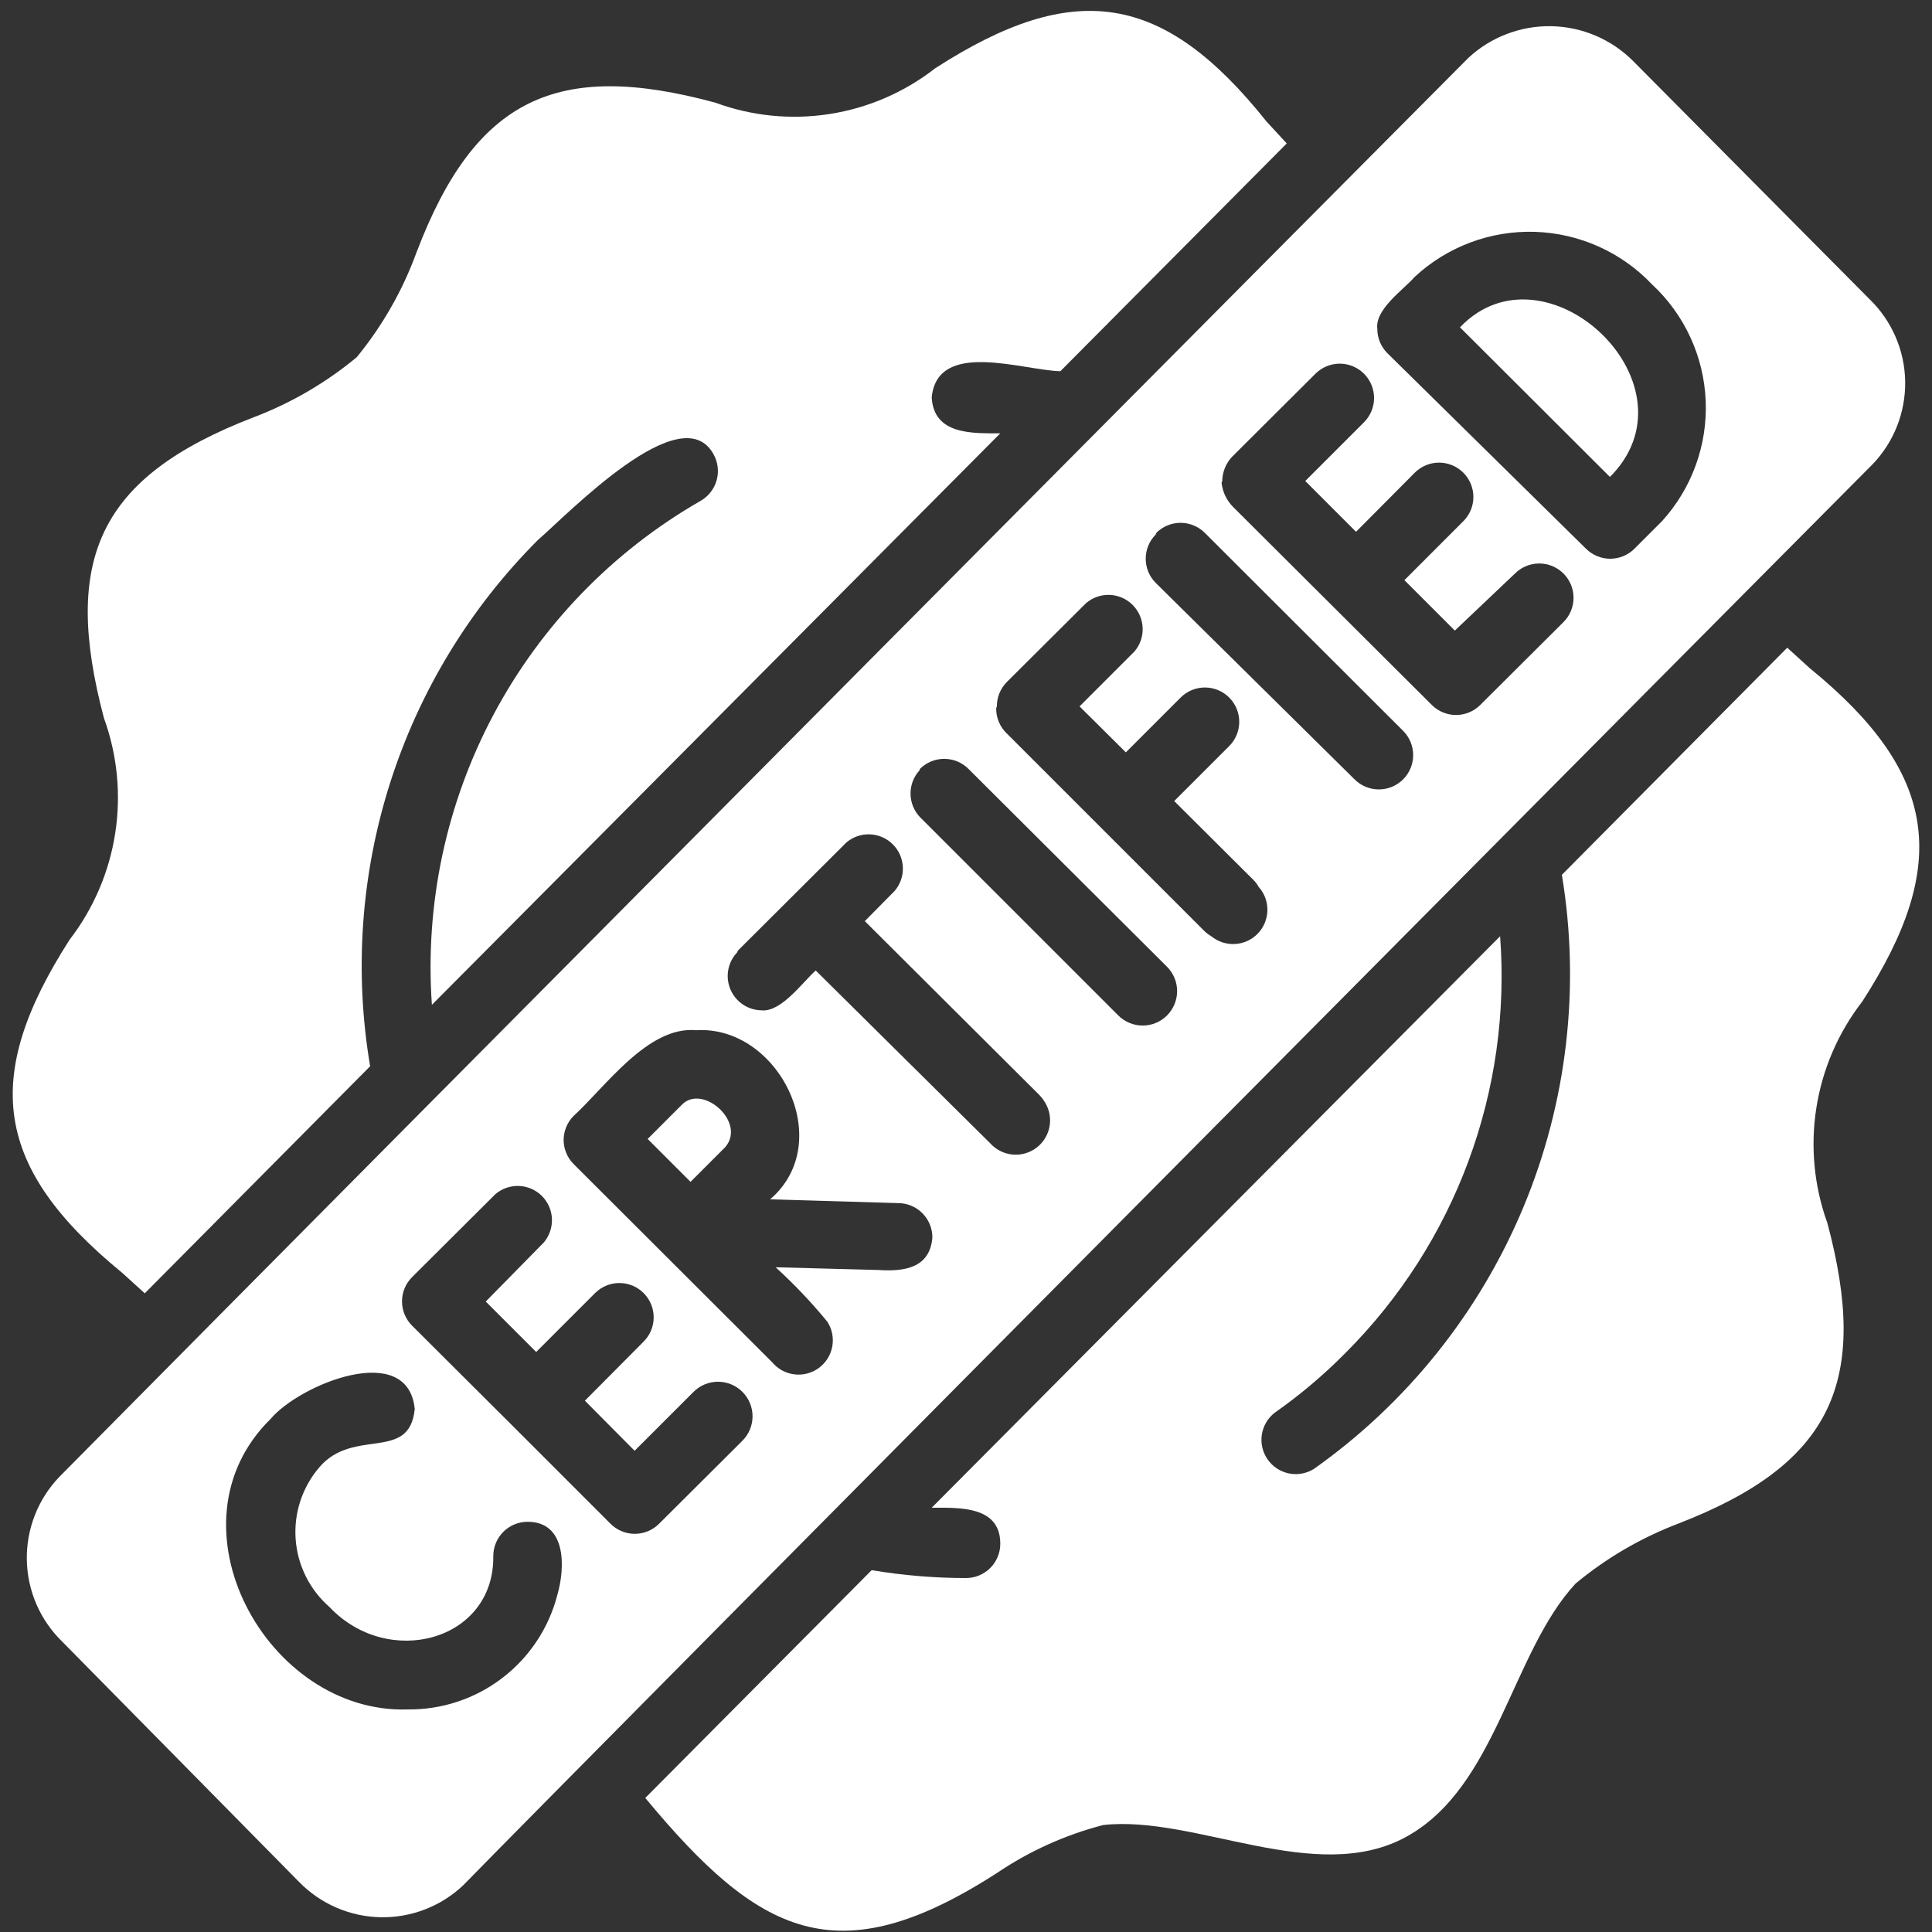
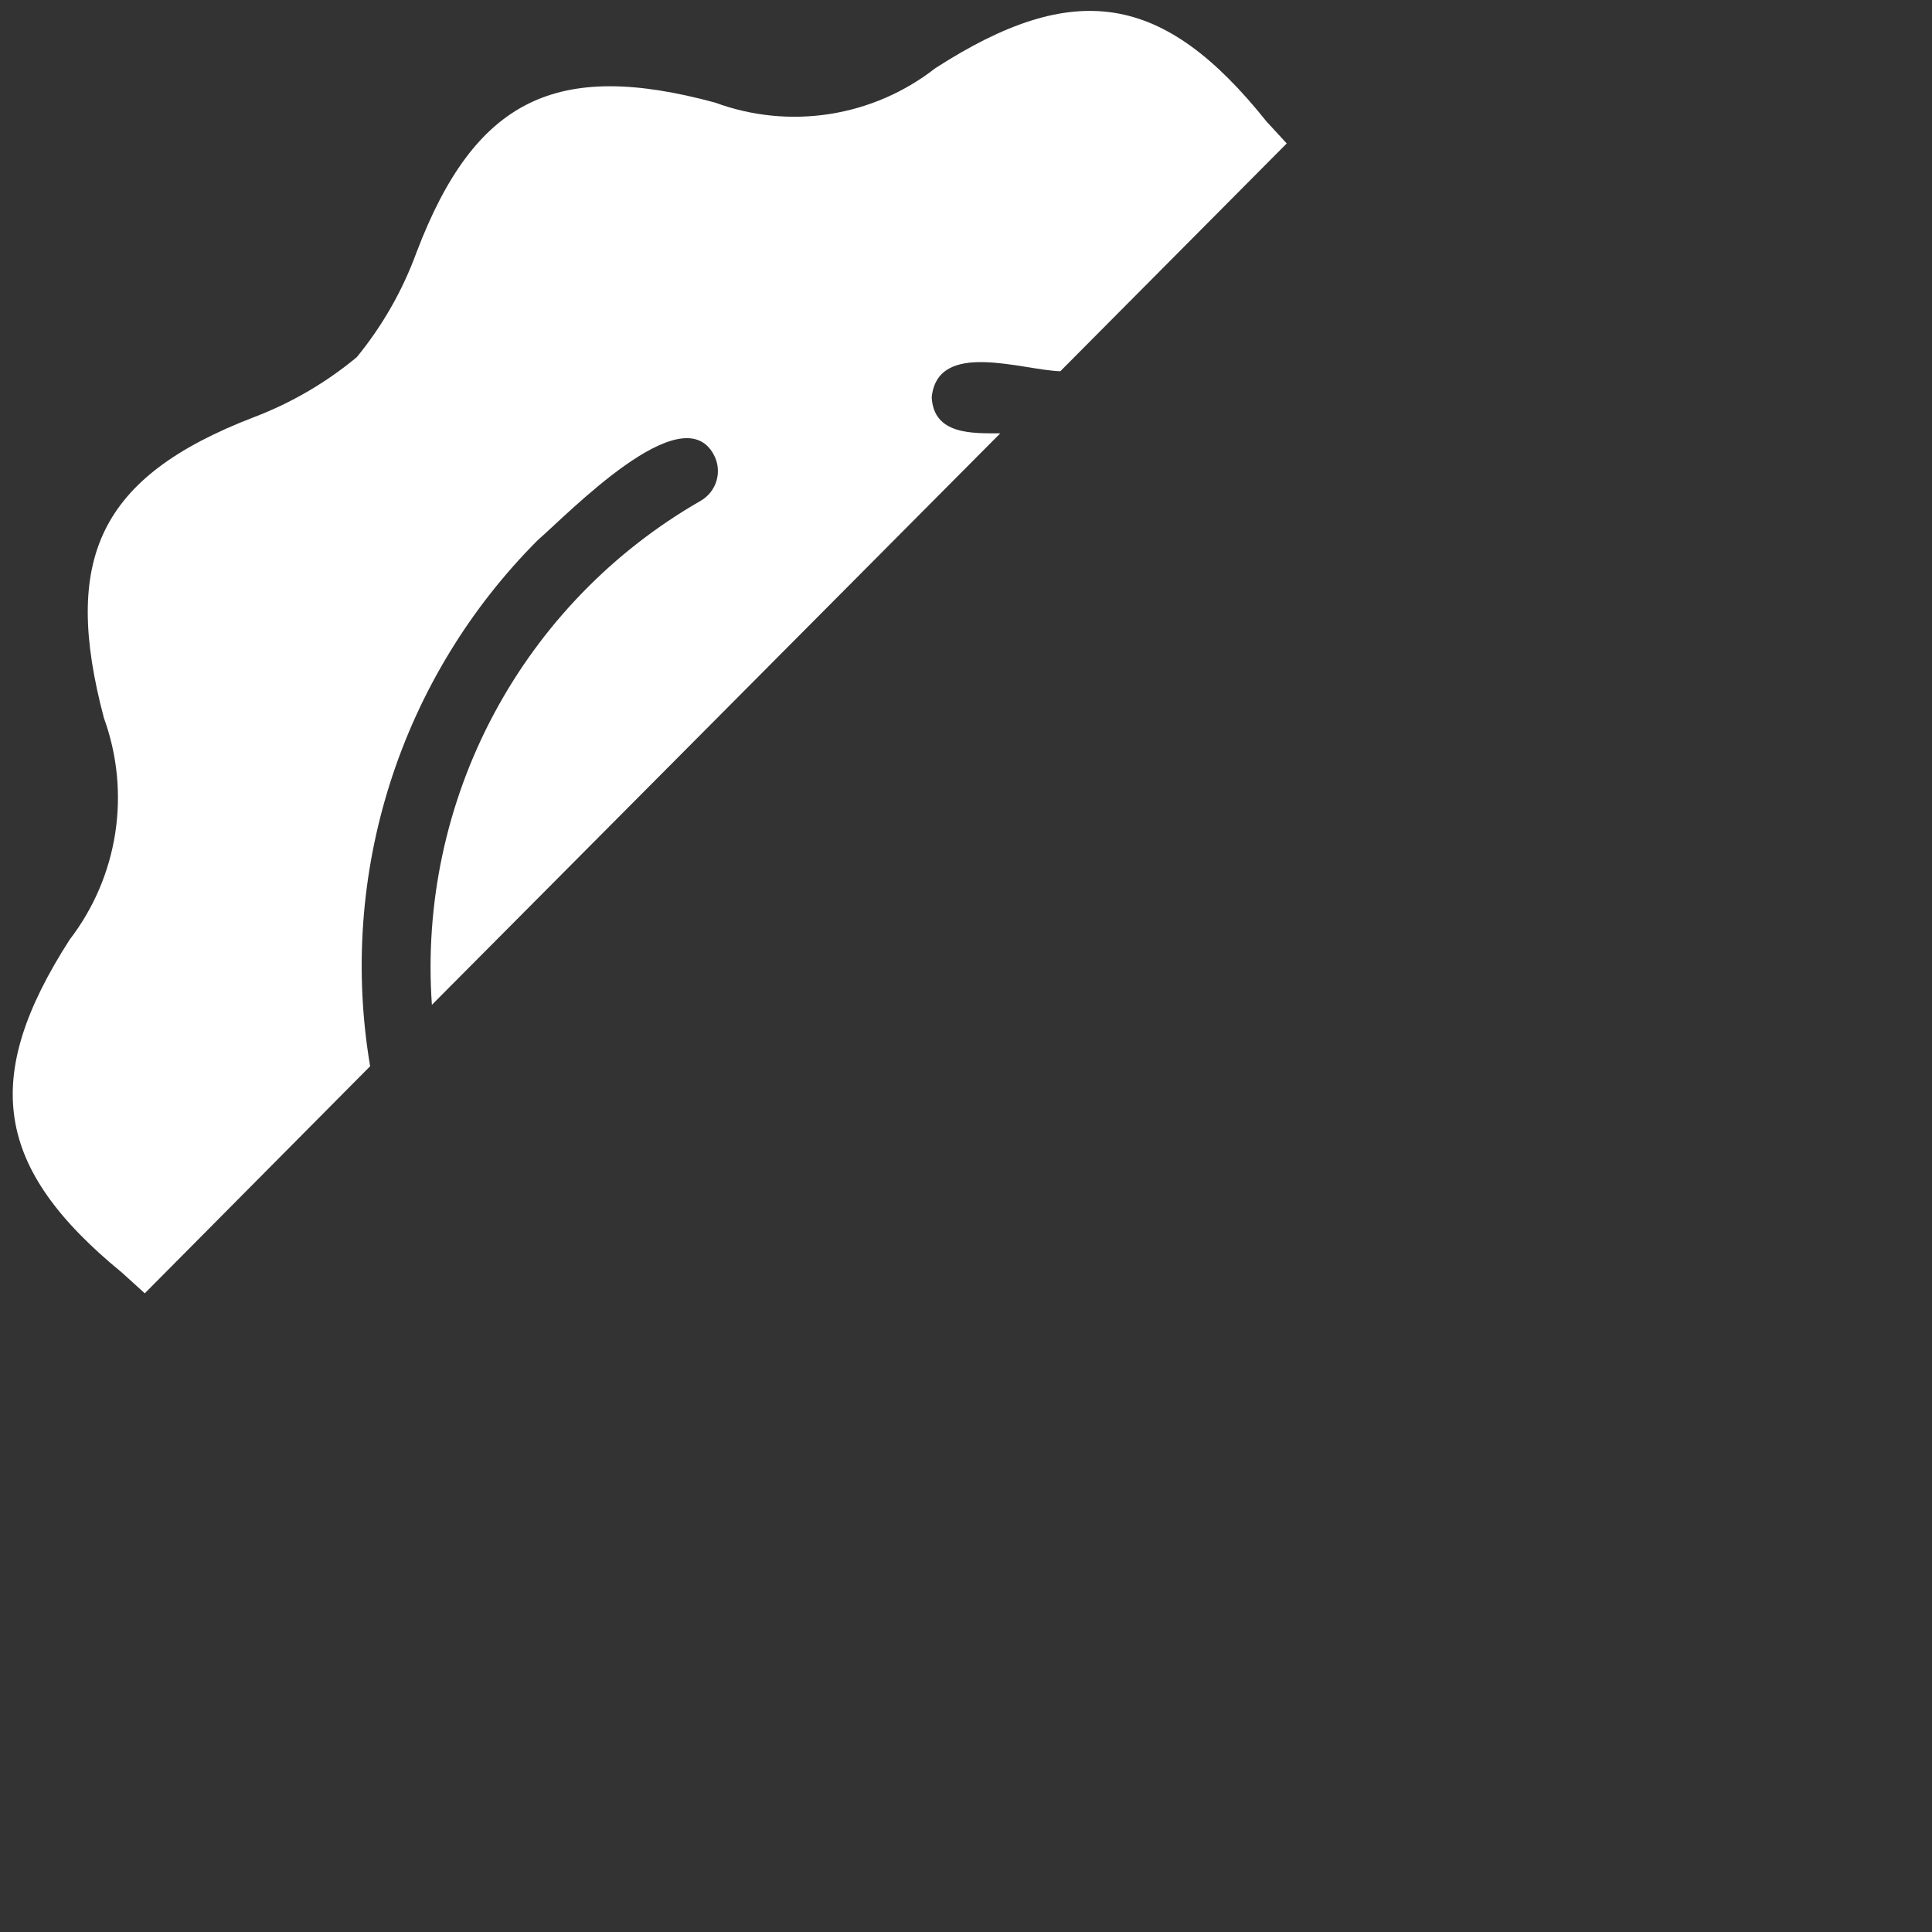
<svg xmlns="http://www.w3.org/2000/svg" width="88" height="88" viewBox="0 0 88 88" fill="none">
  <rect x="0" y="0" width="88" height="88" fill="#333333" stroke="none" />
-   <path d="M31.062 50.315L29.5 51.878L31.453 53.831L33.016 52.269C34.031 51.144 32.016 49.347 31.062 50.315Z" fill="white" />
-   <path d="M73.469 21.581C77.375 17.362 70.344 10.878 66.5 14.909L73.328 21.722L73.469 21.581Z" fill="white" />
-   <path d="M85.297 21.143C86.272 20.127 86.804 18.765 86.778 17.357C86.751 15.948 86.168 14.608 85.156 13.628L74.375 2.769C73.387 1.784 72.056 1.22 70.661 1.193C69.266 1.167 67.915 1.681 66.891 2.628C65.219 4.3 18.453 51.347 2.703 67.269C1.728 68.285 1.196 69.647 1.222 71.055C1.248 72.464 1.831 73.804 2.844 74.784L13.625 85.722C14.603 86.724 15.938 87.301 17.338 87.328C18.739 87.354 20.094 86.828 21.109 85.862C26.359 80.472 83.641 22.8 85.297 21.143ZM33.812 65.628L30.016 69.409C29.723 69.7 29.327 69.864 28.914 69.864C28.501 69.864 28.105 69.7 27.812 69.409L23.297 64.894L18.766 60.378C18.474 60.085 18.311 59.689 18.311 59.276C18.311 58.864 18.474 58.468 18.766 58.175L22.562 54.394C22.861 54.138 23.246 54.004 23.639 54.019C24.032 54.034 24.405 54.197 24.684 54.475C24.962 54.754 25.125 55.127 25.14 55.52C25.155 55.913 25.021 56.298 24.766 56.597L22.125 59.284L24.422 61.581L27.109 58.894C27.404 58.601 27.802 58.438 28.216 58.44C28.631 58.441 29.028 58.607 29.32 58.901C29.612 59.196 29.776 59.594 29.774 60.008C29.773 60.423 29.607 60.82 29.312 61.112L26.641 63.8L28.906 66.081L31.594 63.394C31.89 63.099 32.291 62.935 32.709 62.936C33.126 62.938 33.526 63.105 33.82 63.401C34.114 63.698 34.279 64.099 34.278 64.516C34.276 64.934 34.109 65.334 33.812 65.628ZM35.172 62.05L26.141 53.034C25.993 52.889 25.875 52.717 25.795 52.526C25.715 52.336 25.673 52.132 25.672 51.925C25.673 51.718 25.715 51.514 25.795 51.323C25.875 51.133 25.993 50.96 26.141 50.815C27.562 49.519 29.516 46.722 31.703 46.925C35.469 46.69 38.125 52.019 35.078 54.628L40.906 54.8C41.321 54.8 41.718 54.964 42.011 55.257C42.304 55.55 42.469 55.948 42.469 56.362C42.359 57.753 41.203 57.925 40.016 57.847L35.328 57.722C36.174 58.491 36.963 59.322 37.687 60.206C37.902 60.541 37.981 60.945 37.908 61.335C37.836 61.726 37.616 62.075 37.296 62.31C36.975 62.545 36.577 62.649 36.182 62.6C35.788 62.552 35.426 62.355 35.172 62.05ZM33.609 43.3L38.547 38.378C38.846 38.122 39.23 37.988 39.623 38.003C40.017 38.019 40.39 38.182 40.668 38.46C40.946 38.738 41.109 39.111 41.124 39.504C41.14 39.898 41.006 40.282 40.75 40.581L39.391 41.956L47.328 49.862C47.43 49.966 47.519 50.081 47.594 50.206C47.8 50.537 47.875 50.934 47.804 51.317C47.732 51.701 47.52 52.044 47.209 52.279C46.897 52.514 46.509 52.624 46.12 52.588C45.732 52.551 45.371 52.37 45.109 52.081L37.156 44.206C36.578 44.706 35.594 46.112 34.687 46.019C34.383 46.014 34.087 45.922 33.835 45.752C33.583 45.581 33.386 45.342 33.268 45.061C33.151 44.781 33.117 44.472 33.172 44.173C33.227 43.874 33.368 43.598 33.578 43.378L33.609 43.3ZM41.906 35.019C42.199 34.727 42.595 34.564 43.008 34.564C43.42 34.564 43.816 34.727 44.109 35.019L53.156 44.034C53.302 44.18 53.417 44.353 53.496 44.543C53.575 44.733 53.616 44.938 53.616 45.144C53.616 45.35 53.575 45.554 53.496 45.744C53.417 45.934 53.302 46.107 53.156 46.253C53.011 46.399 52.837 46.514 52.647 46.593C52.457 46.672 52.253 46.712 52.047 46.712C51.841 46.712 51.637 46.672 51.446 46.593C51.256 46.514 51.083 46.399 50.937 46.253L41.906 37.222C41.634 36.937 41.479 36.559 41.474 36.165C41.468 35.771 41.611 35.389 41.875 35.097L41.906 35.019ZM45.406 32.175C45.405 31.969 45.444 31.765 45.522 31.575C45.6 31.385 45.715 31.211 45.859 31.065L49.469 27.472C49.768 27.216 50.152 27.082 50.545 27.097C50.939 27.112 51.312 27.275 51.59 27.554C51.868 27.832 52.031 28.205 52.046 28.598C52.062 28.991 51.928 29.376 51.672 29.675L49.172 32.175L51.281 34.269L53.781 31.768C54.075 31.476 54.474 31.313 54.888 31.314C55.303 31.316 55.7 31.482 55.992 31.776C56.284 32.071 56.448 32.469 56.446 32.883C56.445 33.298 56.279 33.695 55.984 33.987L53.484 36.487L57.109 40.097C57.196 40.185 57.269 40.285 57.328 40.394C57.592 40.687 57.735 41.069 57.729 41.463C57.722 41.857 57.567 42.235 57.294 42.52C57.022 42.804 56.651 42.975 56.257 42.998C55.864 43.021 55.476 42.895 55.172 42.644C55.058 42.579 54.953 42.5 54.859 42.409L50.172 37.722L45.859 33.409C45.703 33.26 45.579 33.081 45.496 32.882C45.413 32.683 45.371 32.469 45.375 32.253L45.406 32.175ZM52.672 24.268C52.965 23.977 53.361 23.814 53.773 23.814C54.186 23.814 54.582 23.977 54.875 24.268L63.906 33.284C64.052 33.429 64.168 33.601 64.247 33.79C64.326 33.98 64.367 34.183 64.368 34.388C64.369 34.593 64.329 34.797 64.251 34.987C64.173 35.177 64.059 35.349 63.914 35.495C63.769 35.641 63.597 35.757 63.408 35.836C63.219 35.915 63.015 35.956 62.81 35.957C62.605 35.958 62.401 35.918 62.211 35.84C62.022 35.762 61.849 35.648 61.703 35.503L52.641 26.55C52.349 26.257 52.186 25.861 52.186 25.448C52.186 25.035 52.349 24.639 52.641 24.347L52.672 24.268ZM55.672 21.909C55.678 21.495 55.839 21.099 56.125 20.8L59.922 17.018C60.216 16.726 60.614 16.563 61.029 16.564C61.444 16.566 61.841 16.732 62.133 17.026C62.425 17.321 62.588 17.719 62.587 18.133C62.585 18.548 62.419 18.945 62.125 19.237L59.453 21.909L61.766 24.222L64.437 21.534C64.583 21.388 64.755 21.271 64.946 21.192C65.136 21.113 65.341 21.072 65.547 21.072C65.753 21.072 65.957 21.113 66.148 21.192C66.338 21.271 66.511 21.388 66.656 21.534C66.947 21.827 67.111 22.223 67.111 22.636C67.111 23.049 66.947 23.445 66.656 23.737L63.969 26.425L66.266 28.722L69 26.128C69.145 25.982 69.317 25.866 69.506 25.787C69.695 25.708 69.898 25.667 70.104 25.666C70.309 25.665 70.513 25.705 70.703 25.783C70.892 25.861 71.065 25.975 71.211 26.12C71.357 26.265 71.472 26.437 71.552 26.626C71.631 26.816 71.672 27.019 71.673 27.224C71.673 27.429 71.634 27.633 71.556 27.823C71.478 28.013 71.363 28.185 71.219 28.331L67.422 32.112C67.129 32.403 66.733 32.567 66.32 32.567C65.907 32.567 65.511 32.403 65.219 32.112L60.703 27.612L56.172 23.097C55.873 22.799 55.685 22.407 55.641 21.987L55.672 21.909ZM75.25 12.956C76.73 14.331 77.607 16.235 77.692 18.253C77.777 20.272 77.062 22.243 75.703 23.737L74.453 24.987C74.308 25.134 74.135 25.25 73.945 25.329C73.754 25.409 73.55 25.45 73.344 25.45C73.137 25.45 72.933 25.409 72.743 25.329C72.552 25.25 72.38 25.134 72.234 24.987L63.187 16.081C63.043 15.935 62.928 15.762 62.85 15.572C62.773 15.381 62.733 15.177 62.734 14.972C62.625 14.081 63.937 13.19 64.437 12.612C65.921 11.233 67.89 10.496 69.914 10.56C71.939 10.625 73.856 11.486 75.25 12.956ZM18.578 77.862C12.156 78.081 7.422 69.44 12.328 64.628C13.641 63.065 18.578 61.034 18.891 64.175C18.656 66.612 16.109 65.003 14.547 66.831C13.769 67.737 13.381 68.913 13.466 70.104C13.551 71.295 14.102 72.404 15 73.19C17.672 76.034 22.516 74.753 22.469 70.878C22.469 70.463 22.633 70.066 22.926 69.773C23.219 69.48 23.617 69.315 24.031 69.315C25.797 69.315 25.75 71.378 25.391 72.628C25.006 74.137 24.125 75.474 22.889 76.423C21.654 77.372 20.136 77.879 18.578 77.862Z" fill="white" />
-   <path d="M84.828 45.612C88.859 39.362 88.281 35.206 82.438 30.44L81.406 29.503L71.141 39.847C71.99 44.963 71.38 50.215 69.382 55.002C67.384 59.788 64.079 63.915 59.844 66.909C59.504 67.12 59.095 67.193 58.703 67.112C58.311 67.031 57.965 66.802 57.737 66.473C57.508 66.145 57.415 65.741 57.475 65.345C57.536 64.949 57.746 64.592 58.062 64.347C59.221 63.535 60.303 62.62 61.297 61.612C63.764 59.142 65.67 56.169 66.883 52.896C68.097 49.622 68.59 46.125 68.328 42.644L42.438 68.675C43.688 68.675 45.562 68.581 45.562 70.315C45.562 70.73 45.398 71.127 45.105 71.42C44.812 71.713 44.414 71.878 44 71.878C42.56 71.877 41.123 71.757 39.703 71.519L29.391 81.894C34.578 88.144 38.125 90.003 45.406 85.315C46.884 84.315 48.522 83.575 50.25 83.128C54.422 82.659 59.953 85.925 64.062 83.659C68.172 81.394 68.844 75.284 71.766 72.128C73.167 70.965 74.751 70.041 76.453 69.394C83.484 66.675 85.156 62.894 83.234 55.706C82.627 54.026 82.455 52.219 82.734 50.454C83.012 48.69 83.733 47.024 84.828 45.612Z" fill="white" />
  <path d="M5.562 57.972L6.594 58.909L16.859 48.566C16.129 44.251 16.442 39.823 17.771 35.654C19.1 31.484 21.407 27.693 24.5 24.597C25.922 23.362 31.047 18.034 32.5 20.691C32.702 21.051 32.754 21.477 32.642 21.876C32.531 22.274 32.266 22.612 31.906 22.816C27.917 25.106 24.653 28.474 22.489 32.533C20.325 36.593 19.349 41.18 19.672 45.769L45.562 19.737C44.297 19.737 42.531 19.816 42.438 18.097C42.703 15.456 46.562 16.862 48.297 16.909L58.609 6.534L57.688 5.534C53 -0.341 48.938 -0.981 42.594 3.112C41.195 4.204 39.541 4.92 37.789 5.193C36.036 5.467 34.242 5.288 32.578 4.675C25.375 2.722 21.641 4.472 18.969 11.503C18.337 13.233 17.418 14.844 16.25 16.269C14.849 17.432 13.265 18.356 11.562 19.003C4.5 21.722 2.812 25.456 4.734 32.706C5.344 34.384 5.521 36.189 5.248 37.953C4.975 39.718 4.261 41.385 3.172 42.8C-0.859 49.081 -0.281 53.191 5.562 57.972Z" fill="white" />
</svg>